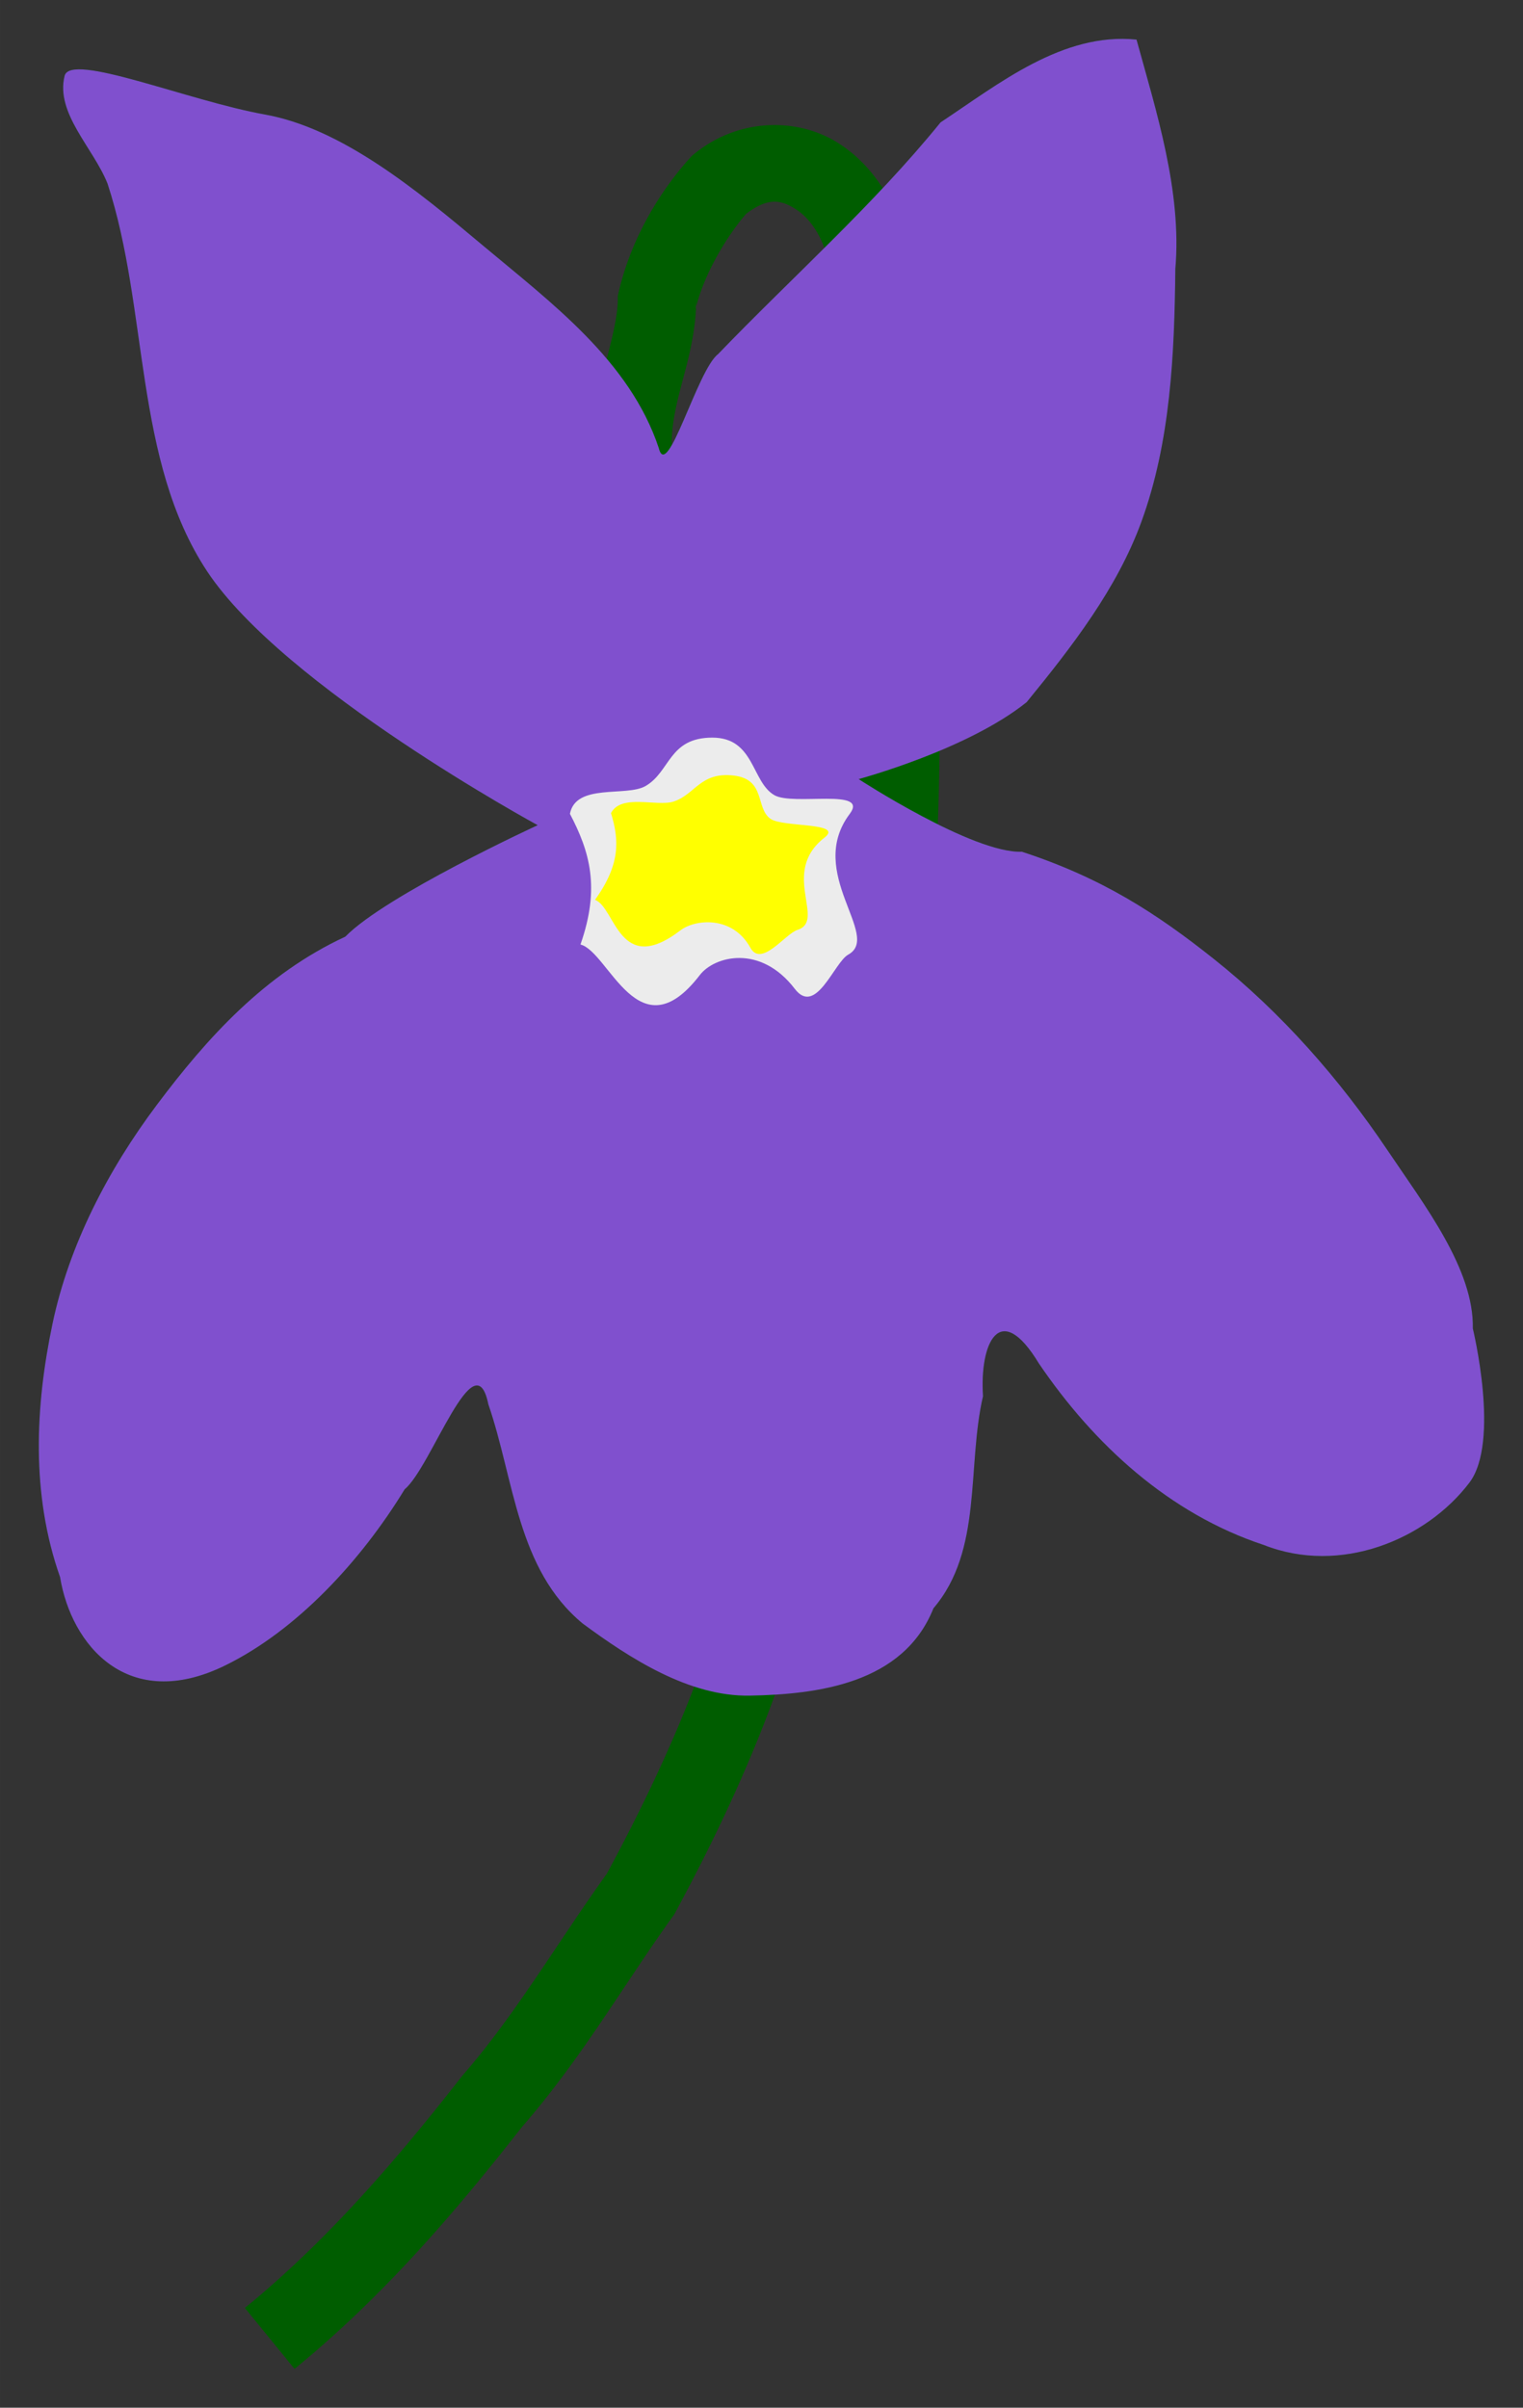
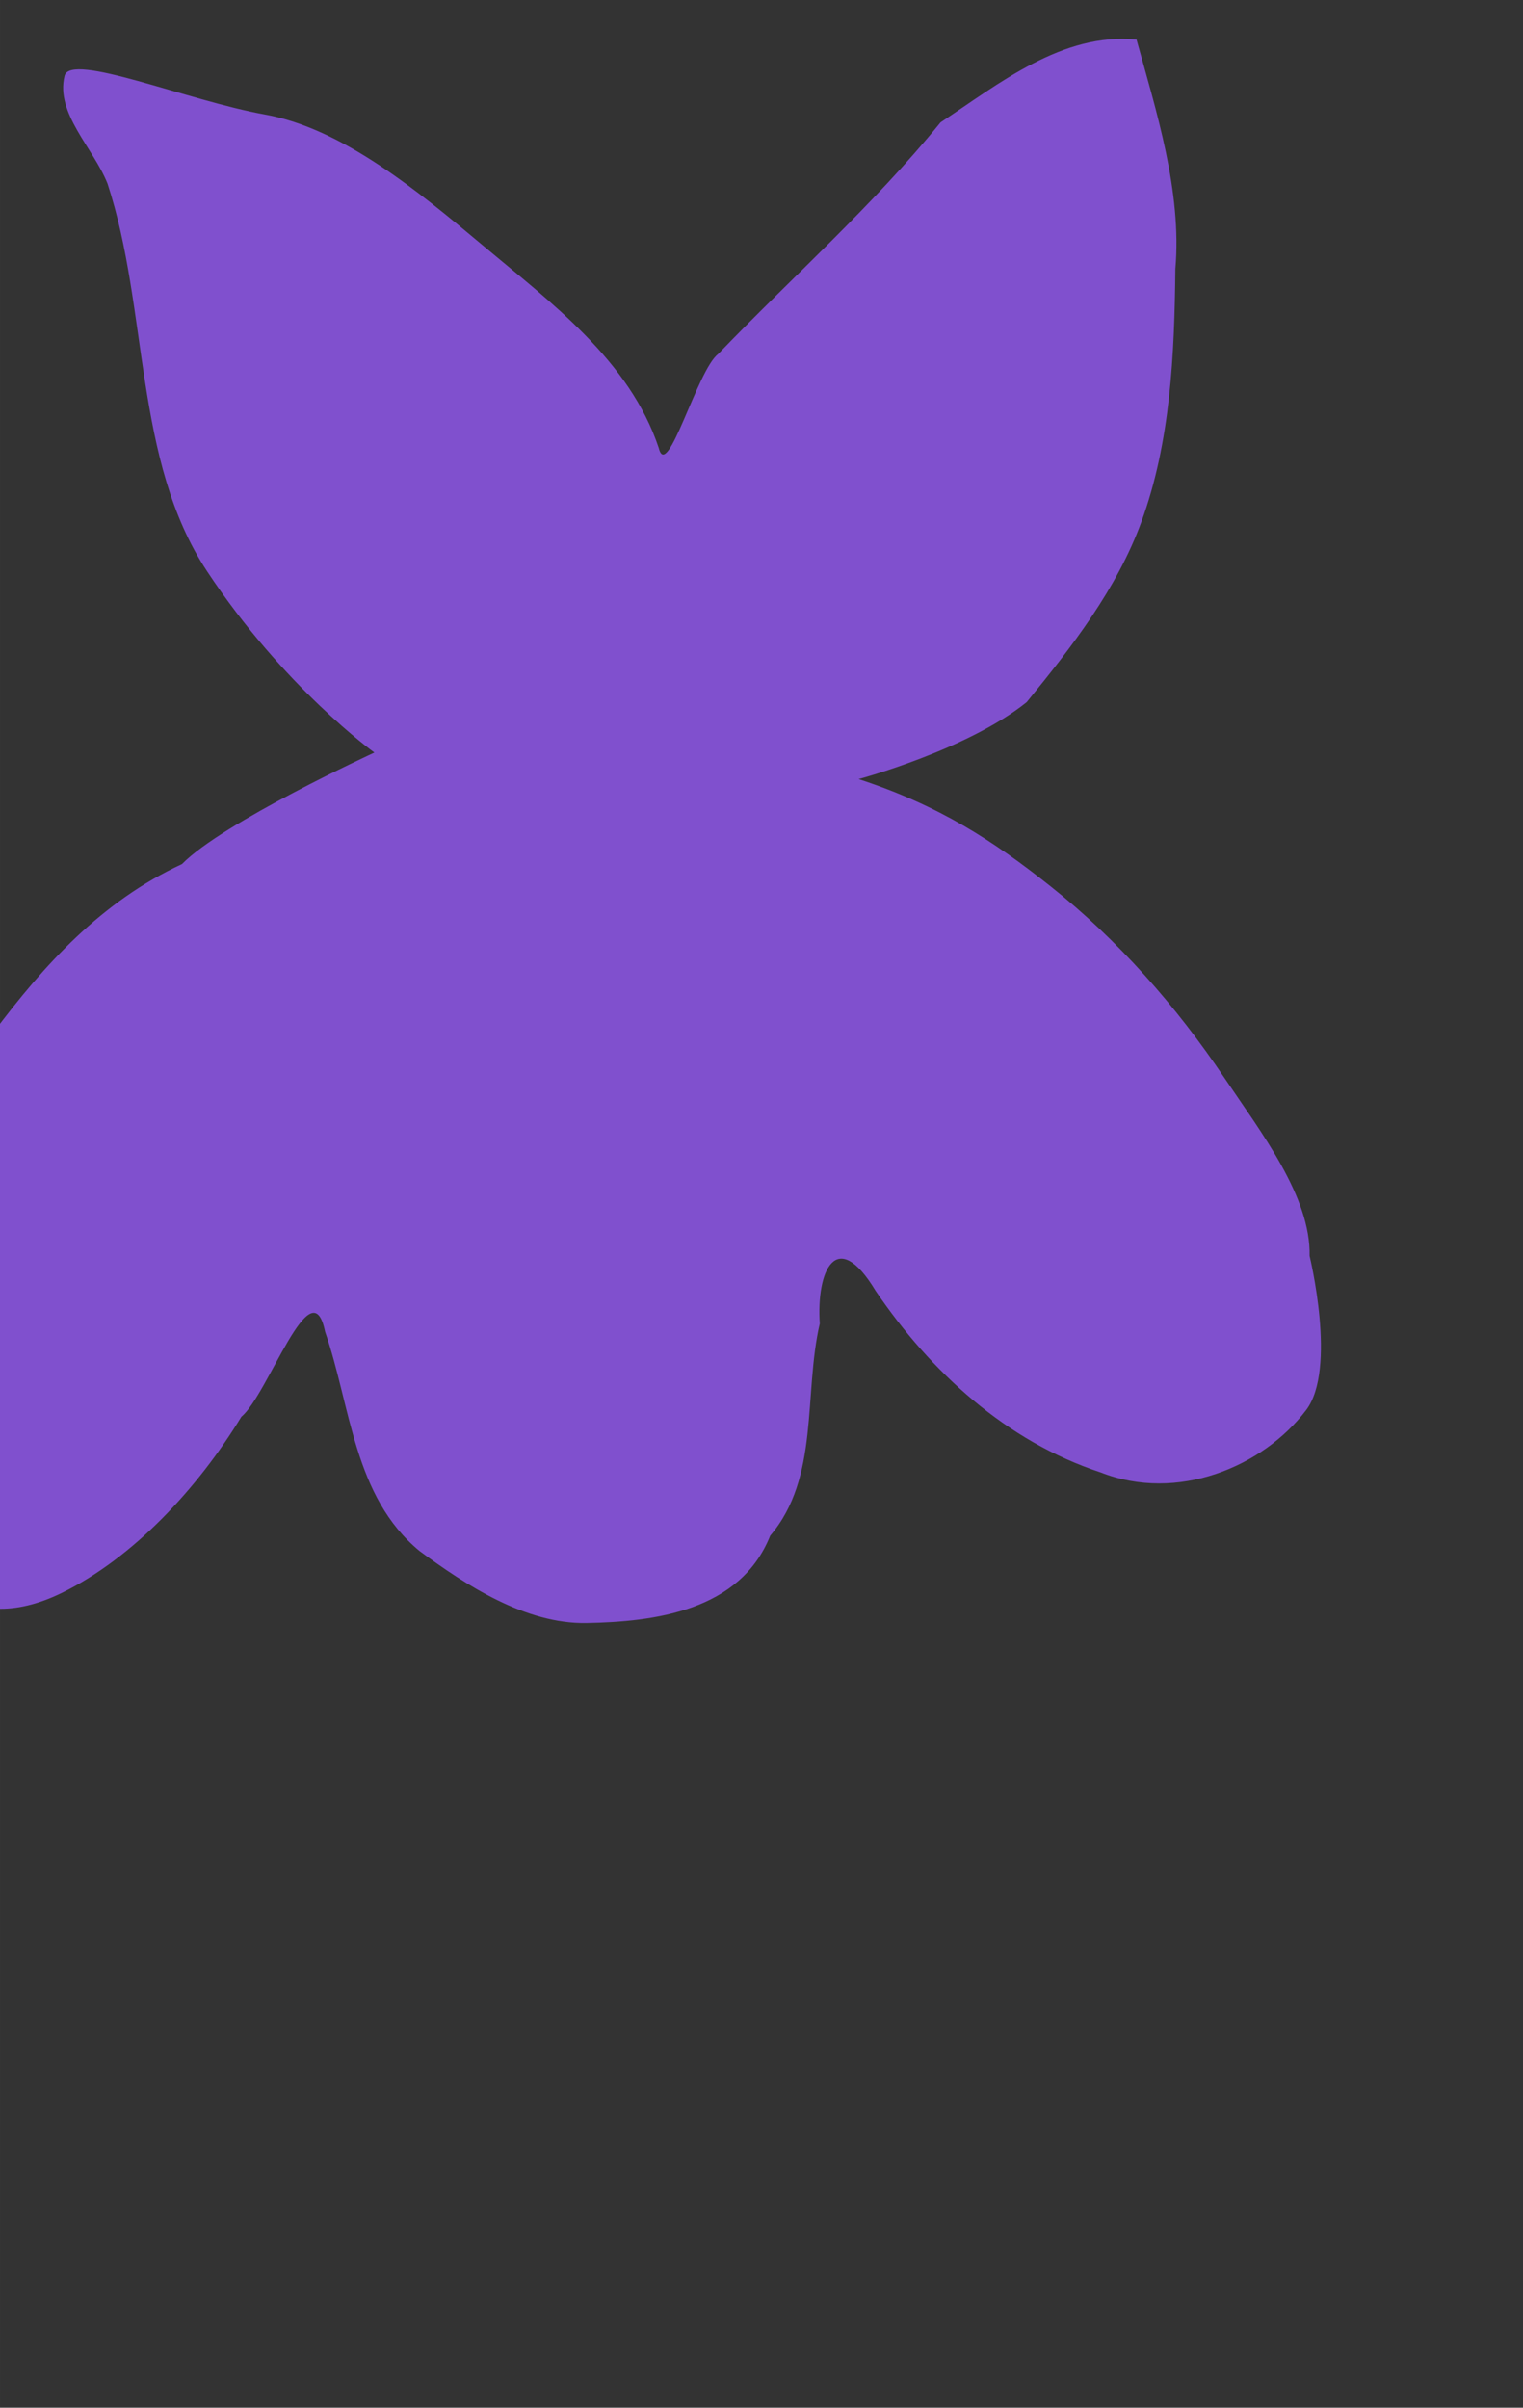
<svg xmlns="http://www.w3.org/2000/svg" viewBox="0 0 147.095 232.5" height="310" width="196.127">
  <rect x="0" y="0" width="147.095" height="232.5" fill="#333333" stroke="none" />
-   <path style="line-height:normal;font-variant-ligatures:normal;font-variant-position:normal;font-variant-caps:normal;font-variant-numeric:normal;font-variant-alternates:normal;font-feature-settings:normal;text-indent:0;text-align:start;text-decoration-line:none;text-decoration-style:solid;text-decoration-color:#000;text-transform:none;text-orientation:mixed;white-space:normal;shape-padding:0;isolation:auto;mix-blend-mode:normal;solid-color:#000;solid-opacity:1" d="M108.444 3.75c-6.58-.033-12.313 4.56-17.603 8.065-1.78 2.192-3.658 4.297-5.588 6.353-1.064-1.67-2.432-3.123-4.084-4.22-1.936-1.287-4.35-1.962-6.837-1.863-2.486.098-5.044.967-7.266 2.764l-.229.184-.198.22c-2.824 3.115-5.671 7.71-6.875 12.913l-.093.398-.003.406c-.022 1.564-.514 3.525-1.061 5.686-3.48-4.122-7.94-7.575-12.036-11.01-6.251-5.24-13.526-11.255-20.985-12.59C18.128 9.72 6.806 5.002 6.236 7.33c-.887 3.625 2.767 6.932 4.15 10.399 4.006 12.228 2.512 26.68 9.61 37.428C27.39 66.357 51.93 79.68 51.93 79.68s-14.664 6.752-18.582 10.766c-7.77 3.6-13.324 9.743-18.205 16.25-4.677 6.237-8.46 13.482-10.066 21.11-1.684 7.99-2.089 16.512.726 24.484 1.073 6.571 6.549 13.13 15.936 8.536 6.907-3.38 13.129-10.093 17.349-17.016 2.562-2.104 6.77-14.635 8.076-8.21 2.51 7.277 2.765 15.922 9.114 21.172 3.135 2.312 6.858 4.781 10.79 6.065-2.37 6.176-5.274 12.196-8.455 18.09-4.867 6.792-8.847 13.65-13.929 19.477l-.068.08-.062.083C38.17 208.743 31.46 216.5 23.65 222.866l4.796 5.884c8.444-6.883 15.46-15.041 21.96-23.354l.02-.023c5.784-6.64 9.892-13.842 14.545-20.3l.145-.2.116-.215c3.634-6.722 6.96-13.715 9.621-21.017 6.034-.365 12.746-1.93 15.305-8.337 4.785-5.614 3.204-13.672 4.784-20.48-.341-5.086 1.605-9.438 5.398-3.162 5.326 7.838 12.597 14.52 21.726 17.53 7.39 2.916 15.673-.511 19.854-6.019 3.002-3.953.33-14.886.33-14.886.127-5.723-4.689-11.933-8.237-17.212-4.64-6.903-10.26-13.3-16.773-18.475-5.542-4.405-10.77-7.814-18.543-10.357-2.016.078-5.161-1.193-8.124-2.666.092-2.367.145-4.729.169-7.086 2.908-1.219 6.056-2.79 8.417-4.69 4.362-5.334 8.722-10.95 11.081-17.413 2.817-7.716 3.192-16.157 3.278-24.422.65-7.484-1.859-15.275-3.75-22.147a13.88 13.88 0 00-1.325-.068zM74.736 19.48c.772-.02 1.47.287 2.23.792 1.088.723 2.092 2.084 2.652 3.666-3.437 3.418-6.926 6.785-10.274 10.265-1.39 1.055-3.213 6.575-4.473 8.747-.01-1.368.214-2.809.611-4.461.612-2.545 1.6-5.445 1.747-8.848-.02.08-.05.162-.068.24l.094-.803c-.003.191-.02.375-.026.563.818-3.261 2.989-6.87 4.832-8.99 1.055-.803 1.903-1.151 2.675-1.171zm8.352 55.704l-.003.142-.154-.095.157-.047z" color="#000" font-weight="400" font-family="sans-serif" overflow="visible" fill="#005d00" fill-rule="evenodd" />
  <g fill="#8050ce" stroke-width="1.614">
-     <path d="M25.586 11.058c7.458 1.336 14.734 7.348 20.985 12.59 6.639 5.566 14.243 11.168 17.054 19.614.808 3.323 3.724-7.545 5.72-9.06C76.496 26.769 84.3 19.87 90.84 11.818c5.643-3.738 11.787-8.715 18.928-7.997 1.89 6.872 4.399 14.662 3.75 22.146-.086 8.264-.462 16.707-3.28 24.423-2.359 6.463-6.717 12.078-11.079 17.413-5.741 4.617-16.23 7.43-16.23 7.43s11.035 7.195 15.767 7.012c7.772 2.543 13 5.952 18.542 10.357 6.512 5.174 12.134 11.57 16.774 18.474 3.548 5.279 8.365 11.489 8.238 17.212 0 0 2.67 10.933-.332 14.887-4.181 5.508-12.463 8.934-19.853 6.018-9.13-3.01-16.401-9.691-21.727-17.529-3.793-6.276-5.737-1.925-5.396 3.162-1.58 6.808 0 14.867-4.786 20.48-2.91 7.288-11.197 8.313-17.745 8.432-5.857.106-11.604-3.62-16.135-6.963-6.35-5.25-6.603-13.898-9.113-21.174-1.305-6.425-5.515 6.108-8.078 8.212-4.22 6.922-10.44 13.636-17.346 17.016-9.388 4.593-14.865-1.965-15.938-8.537-2.815-7.971-2.41-16.496-.726-24.486 1.607-7.628 5.388-14.872 10.066-21.108 4.88-6.508 10.436-12.65 18.206-16.25 3.918-4.013 18.58-10.765 18.58-10.765S27.391 66.357 19.995 55.157c-7.098-10.748-5.605-25.198-9.61-37.426-1.383-3.467-5.036-6.775-4.149-10.4.57-2.328 11.891 2.391 19.35 3.727z" fill-rule="evenodd" />
+     <path d="M25.586 11.058c7.458 1.336 14.734 7.348 20.985 12.59 6.639 5.566 14.243 11.168 17.054 19.614.808 3.323 3.724-7.545 5.72-9.06C76.496 26.769 84.3 19.87 90.84 11.818c5.643-3.738 11.787-8.715 18.928-7.997 1.89 6.872 4.399 14.662 3.75 22.146-.086 8.264-.462 16.707-3.28 24.423-2.359 6.463-6.717 12.078-11.079 17.413-5.741 4.617-16.23 7.43-16.23 7.43c7.772 2.543 13 5.952 18.542 10.357 6.512 5.174 12.134 11.57 16.774 18.474 3.548 5.279 8.365 11.489 8.238 17.212 0 0 2.67 10.933-.332 14.887-4.181 5.508-12.463 8.934-19.853 6.018-9.13-3.01-16.401-9.691-21.727-17.529-3.793-6.276-5.737-1.925-5.396 3.162-1.58 6.808 0 14.867-4.786 20.48-2.91 7.288-11.197 8.313-17.745 8.432-5.857.106-11.604-3.62-16.135-6.963-6.35-5.25-6.603-13.898-9.113-21.174-1.305-6.425-5.515 6.108-8.078 8.212-4.22 6.922-10.44 13.636-17.346 17.016-9.388 4.593-14.865-1.965-15.938-8.537-2.815-7.971-2.41-16.496-.726-24.486 1.607-7.628 5.388-14.872 10.066-21.108 4.88-6.508 10.436-12.65 18.206-16.25 3.918-4.013 18.58-10.765 18.58-10.765S27.391 66.357 19.995 55.157c-7.098-10.748-5.605-25.198-9.61-37.426-1.383-3.467-5.036-6.775-4.149-10.4.57-2.328 11.891 2.391 19.35 3.727z" fill-rule="evenodd" />
  </g>
-   <path d="M55.046 78.588c1.894 3.623 2.954 7.087 1.017 12.618 2.762.712 5.609 10.654 11.531 2.947 1.398-1.82 5.845-3.01 9.17 1.337 2.043 2.672 3.807-2.561 5.161-3.307 3.259-1.794-4.145-7.893.148-13.595 1.9-2.525-5.45-.75-7.28-1.802-2.222-1.277-1.9-5.558-5.993-5.558-4.228 0-4.042 3.293-6.461 4.68-1.85 1.059-6.727-.299-7.293 2.68z" fill="#ececec" paint-order="fill markers stroke" />
-   <path d="M59.011 78.52c.78 2.544.95 4.911-1.545 8.373 1.977.71 2.32 7.486 8.256 2.944 1.4-1.072 5.013-1.464 6.75 1.68 1.067 1.933 3.375-1.348 4.545-1.72 2.816-.892-1.71-5.544 2.614-8.912 1.914-1.492-4.02-.97-5.222-1.82-1.46-1.033-.428-3.815-3.55-4.174-3.226-.37-3.69 1.809-5.79 2.507-1.607.534-5.078-.784-6.057 1.122z" fill="#ff0" paint-order="fill markers stroke" />
</svg>